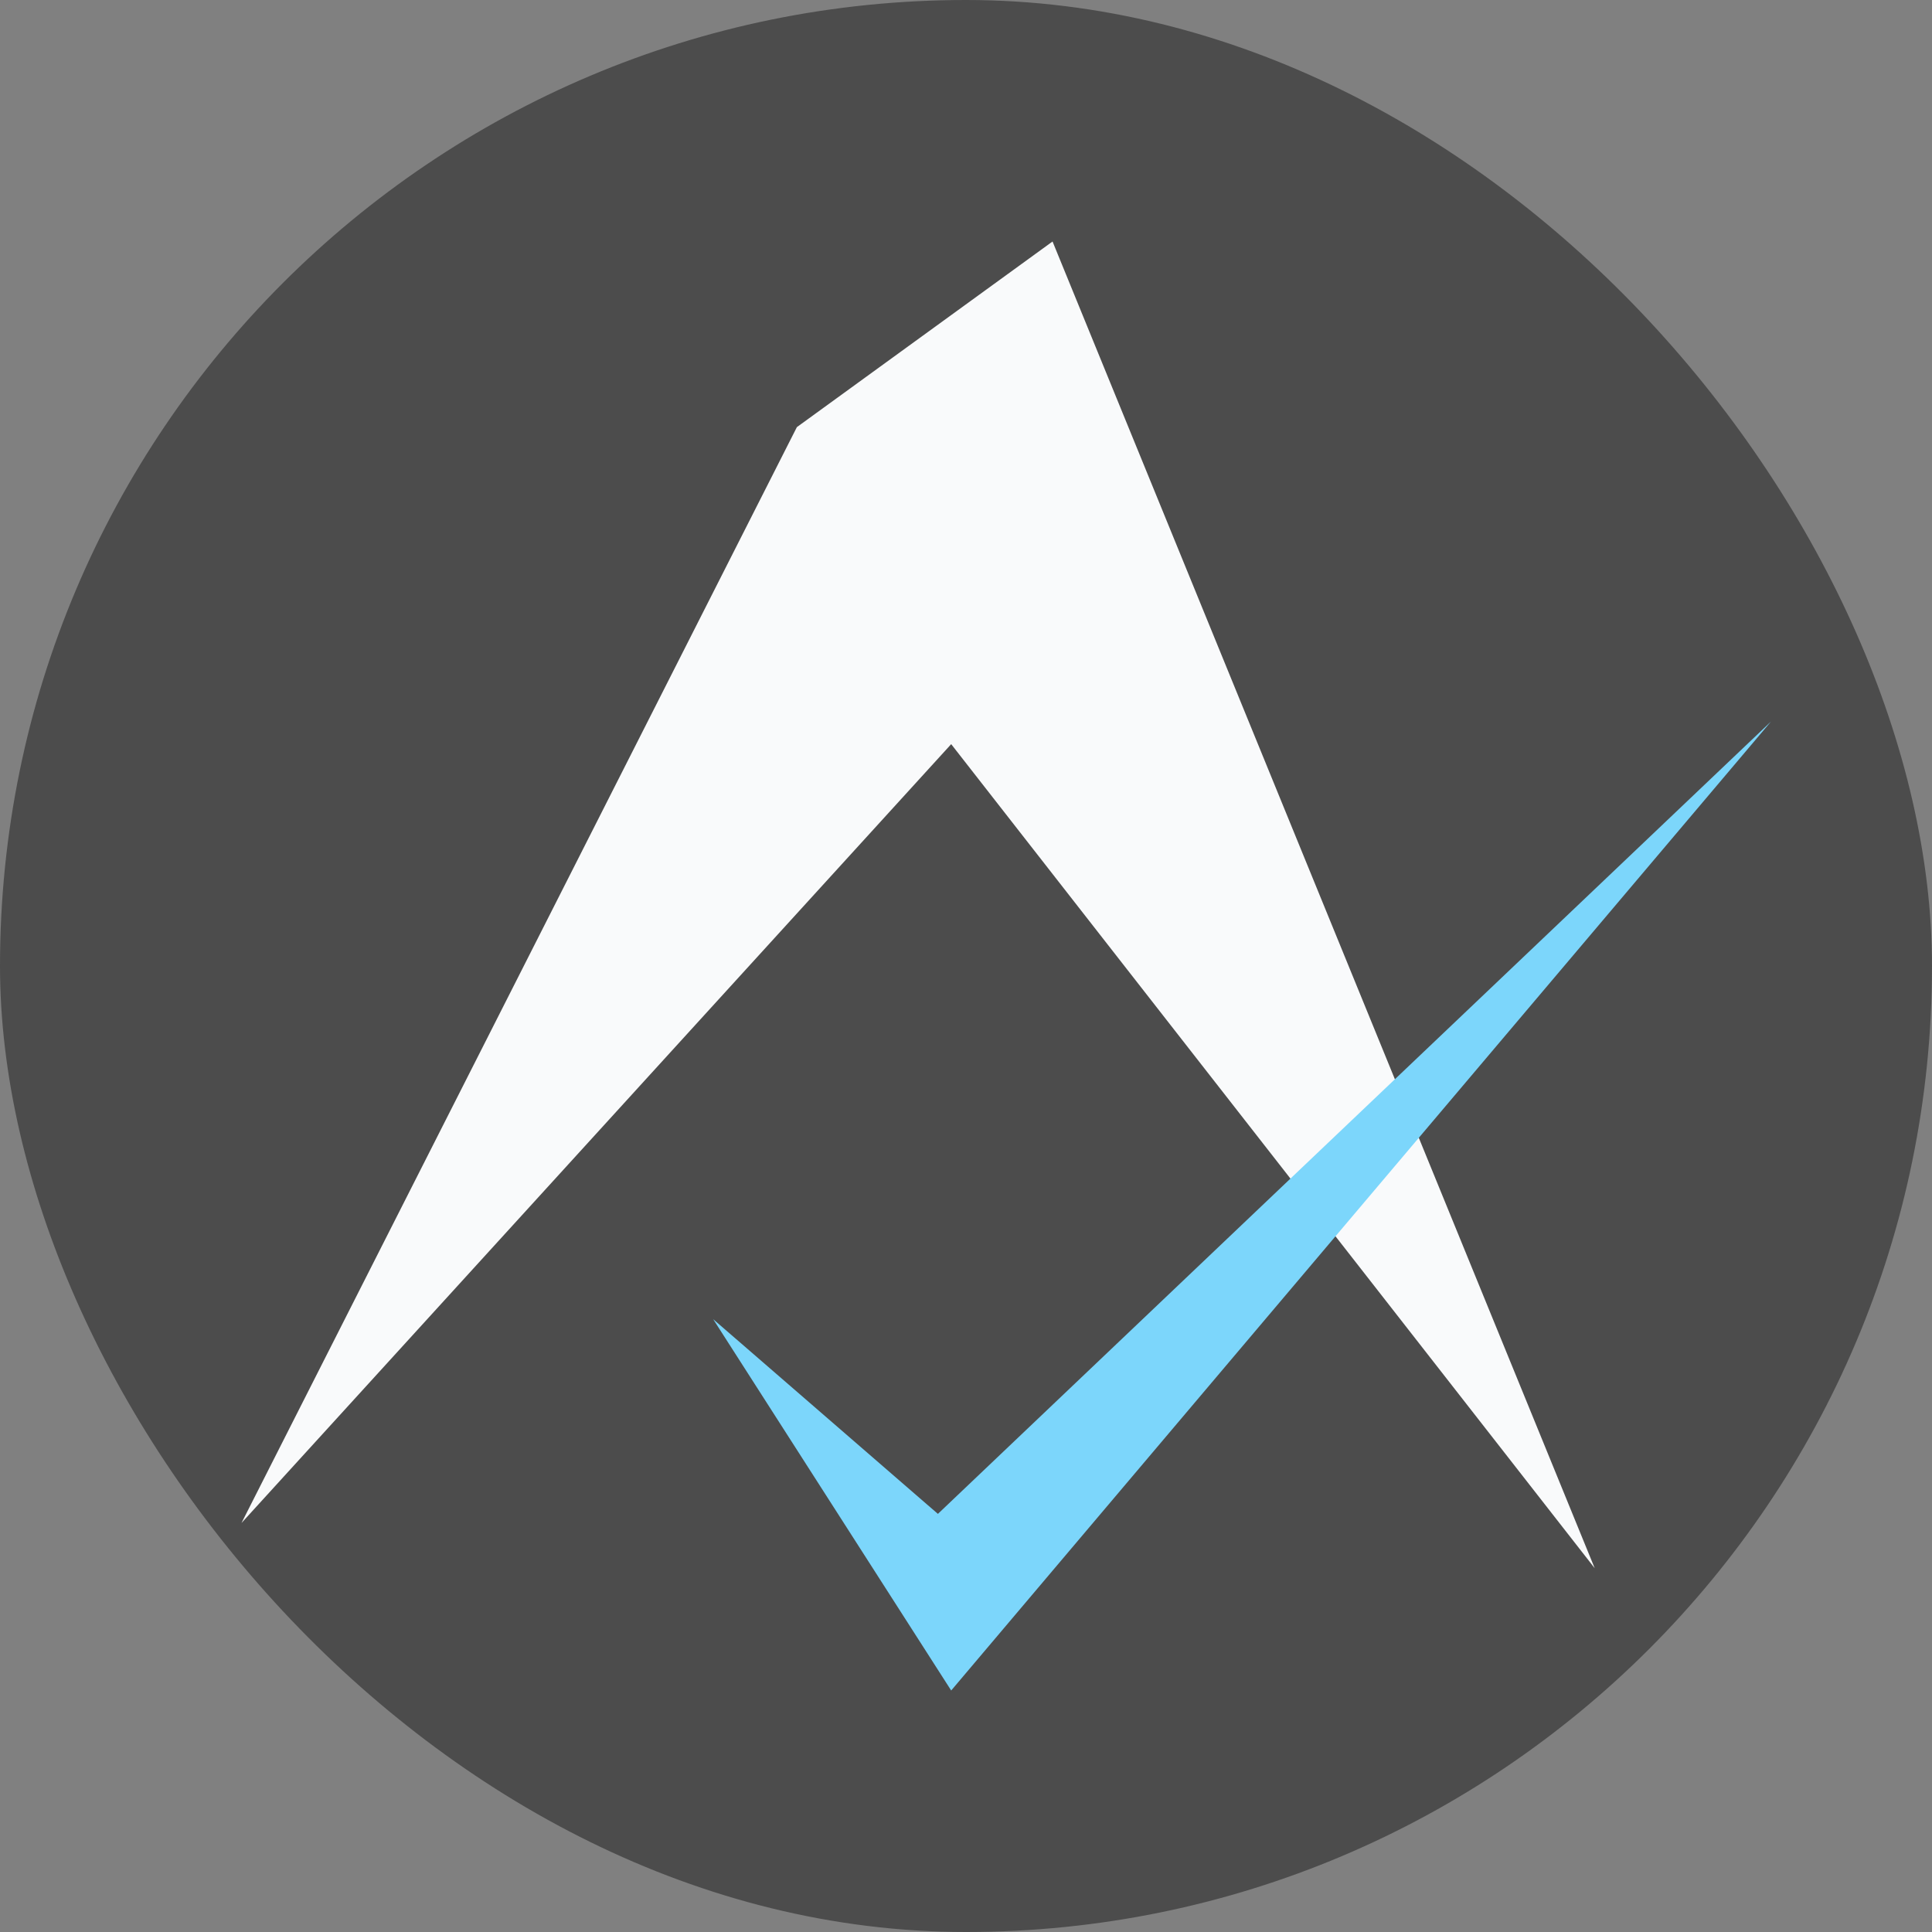
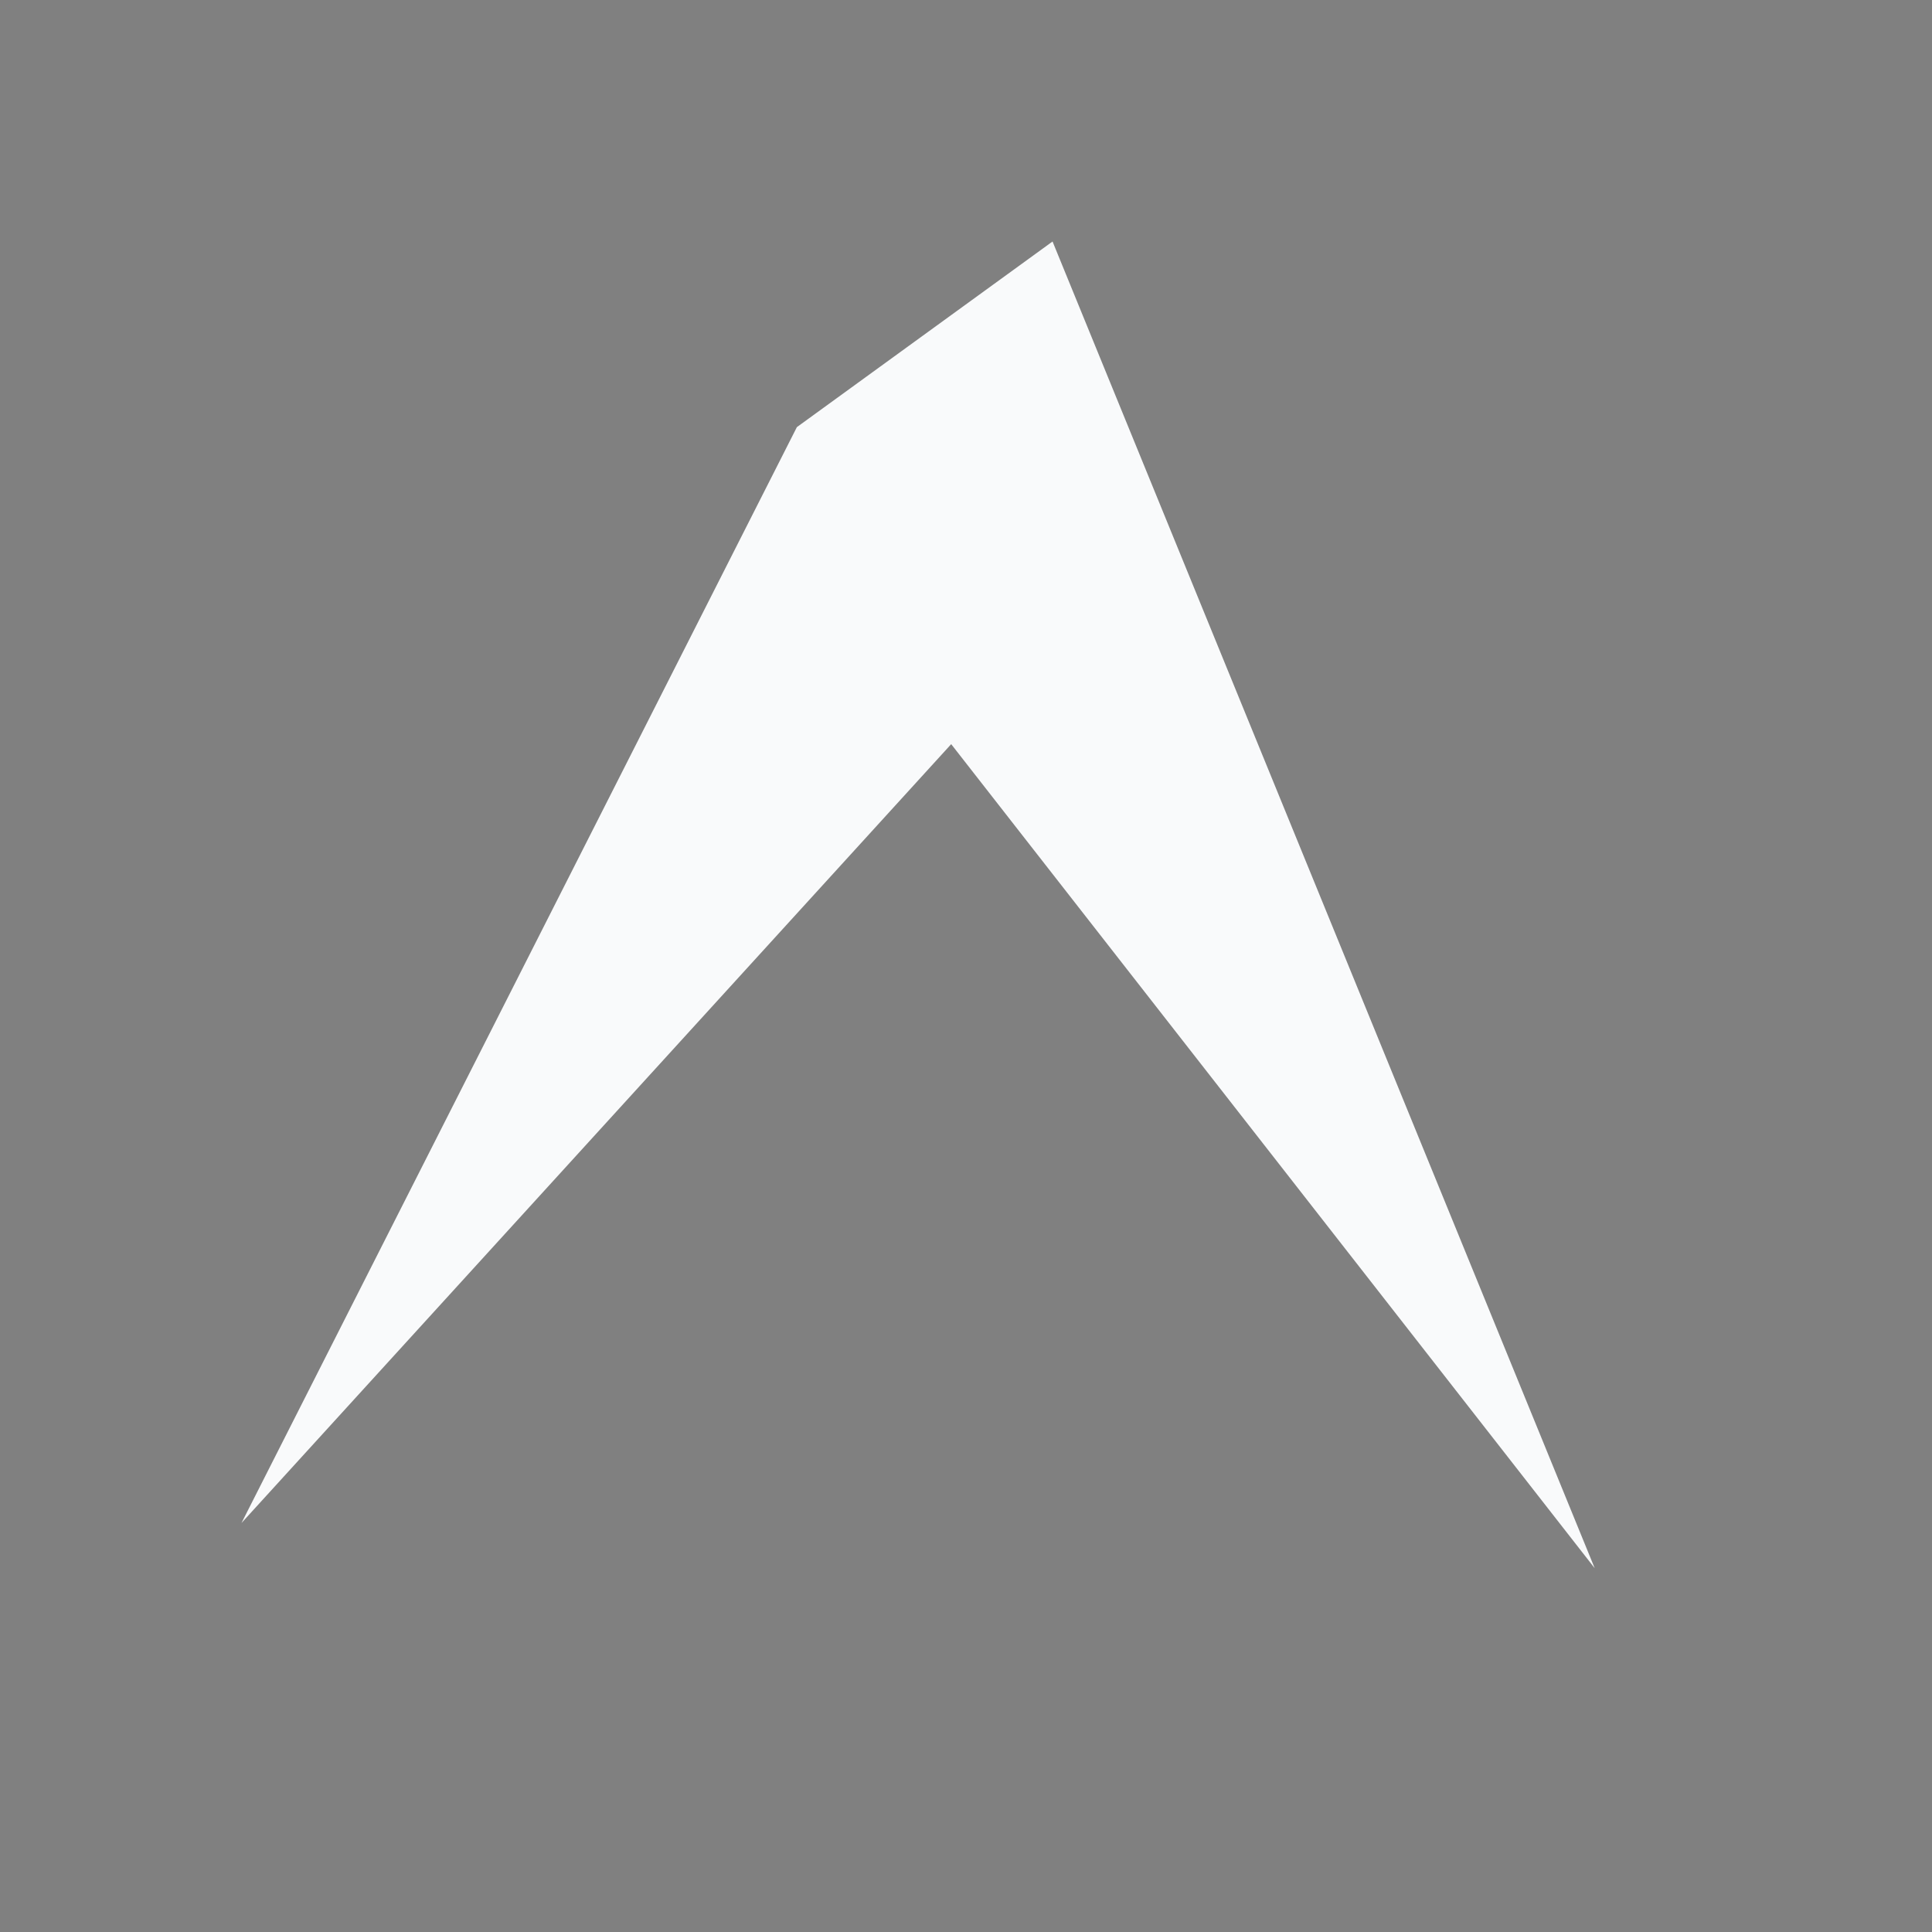
<svg xmlns="http://www.w3.org/2000/svg" width="24" height="24" viewBox="0 0 24 24" fill="none">
  <rect x="0" y="0" width="24" height="24" fill="#808080" stroke="none" />
-   <rect width="24" height="24" rx="12" fill="#4C4C4C" />
  <path d="M3 18.919L9.899 5.306L13.075 3L19.81 19.481L11.816 9.244L3 18.919Z" fill="#F9FAFB" />
-   <path d="M8.859 16.387L11.651 18.806L22 8.963L11.816 21L8.859 16.387Z" fill="#7CD6FB" />
</svg>